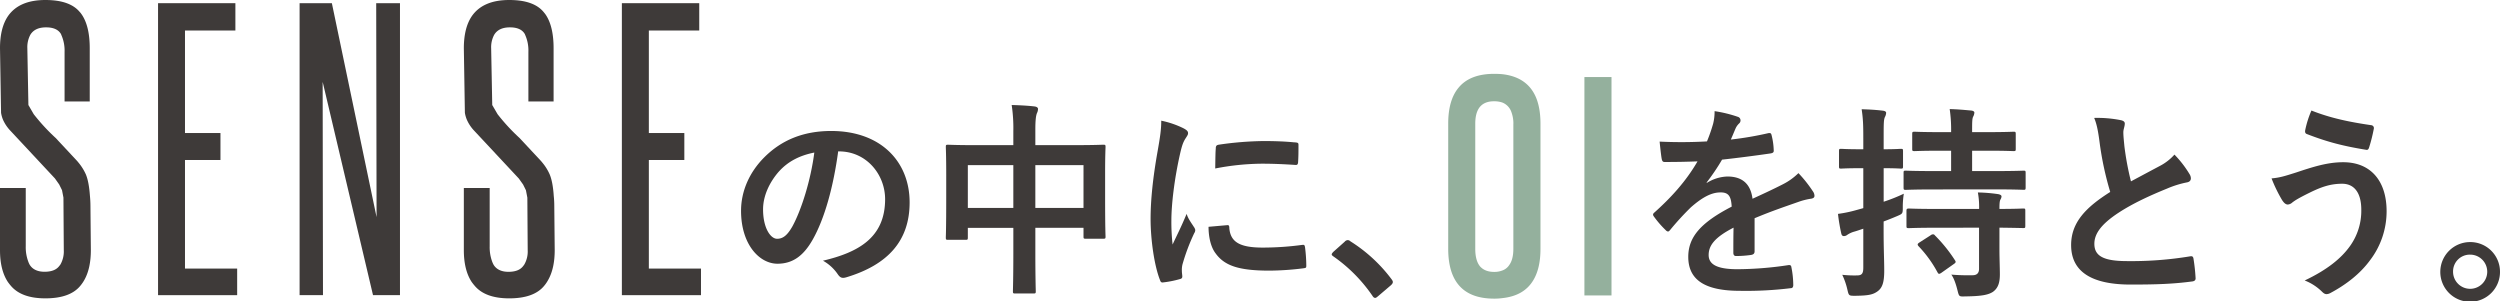
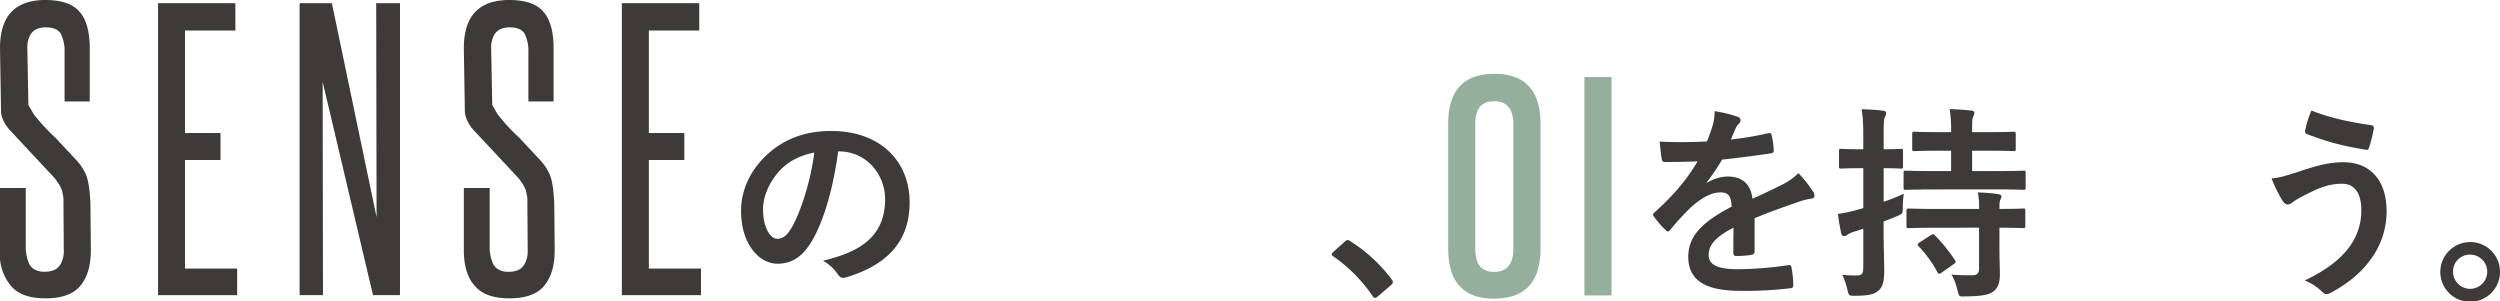
<svg xmlns="http://www.w3.org/2000/svg" width="1365.08" height="164.55" viewBox="0 0 1365.08 164.55">
  <defs>
    <style>.cls-1{fill:#3e3a39;}.cls-2{fill:#94b09d;}</style>
  </defs>
  <g id="レイヤー_2" data-name="レイヤー 2">
    <g id="レイヤー_1-2" data-name="レイヤー 1">
      <path class="cls-1" d="M205.42,1.74l.2,116.82L181.21,1.74H163.59V161.17h12.77l-.18-116.42.18.68,27.32,115.74H218.4V1.74Z" />
      <polygon class="cls-1" points="101.01 146.65 101.01 87.36 120.38 87.36 120.38 72.64 101.01 72.64 101.01 16.66 128.53 16.66 128.53 1.74 86.3 1.74 86.3 161.17 129.5 161.17 129.5 146.65 101.01 146.65" />
-       <path class="cls-1" d="M49.39,112.75c0-2.06-.11-4-.28-5.72q-.54-7.77-2.23-11.81a27.63,27.63,0,0,0-4.08-6.5c-.3-.37-.61-.76-1-1.16L30.41,75.35a106.6,106.6,0,0,1-12-13l-2.9-5-.58-31A14.42,14.42,0,0,1,16.56,19q2.46-4.07,8.62-4.06c4,0,6.71,1.22,8.14,3.68a.69.69,0,0,1,.09.29,20.93,20.93,0,0,1,1.85,9.4V55.41H49V26.35q0-12-4.35-18.4C44.32,7.49,44,7,43.58,6.59Q38.15,0,24.79,0,10.47,0,4.35,8.82,0,15.23,0,26.35L.58,61.6a16.23,16.23,0,0,0,1.16,4A21.32,21.32,0,0,0,5.23,70.9L30,97.44l2.32,3.29,1.54,3.11.78,4.06.19,28.67A14.44,14.44,0,0,1,33,144.41a10.24,10.24,0,0,1-.68.88c-1.56,2.06-4.21,3.1-8,3.1s-6.58-1.3-8.13-3.87a11.07,11.07,0,0,1-.78-1.75,22.54,22.54,0,0,1-1.35-8.33V102.67H0v33.9q0,10.85,4.26,17.34A26.89,26.89,0,0,0,6,156.14q5.82,6.78,18.79,6.77,13.38,0,19-6.77a20.11,20.11,0,0,0,2.43-3.58q3.39-6.24,3.39-16Z" />
+       <path class="cls-1" d="M49.39,112.75c0-2.06-.11-4-.28-5.72q-.54-7.77-2.23-11.81a27.63,27.63,0,0,0-4.08-6.5c-.3-.37-.61-.76-1-1.16L30.41,75.35a106.6,106.6,0,0,1-12-13l-2.9-5-.58-31A14.42,14.42,0,0,1,16.56,19q2.46-4.07,8.62-4.06c4,0,6.71,1.22,8.14,3.68a.69.69,0,0,1,.09.29,20.93,20.93,0,0,1,1.85,9.4V55.41H49V26.35q0-12-4.35-18.4C44.32,7.49,44,7,43.58,6.59Q38.15,0,24.79,0,10.47,0,4.35,8.82,0,15.23,0,26.35L.58,61.6a16.23,16.23,0,0,0,1.16,4A21.32,21.32,0,0,0,5.23,70.9L30,97.44l2.32,3.29,1.54,3.11.78,4.06.19,28.67A14.44,14.44,0,0,1,33,144.41a10.24,10.24,0,0,1-.68.88c-1.56,2.06-4.21,3.1-8,3.1s-6.58-1.3-8.13-3.87a11.07,11.07,0,0,1-.78-1.75,22.54,22.54,0,0,1-1.35-8.33V102.67H0v33.9A26.89,26.89,0,0,0,6,156.14q5.82,6.78,18.79,6.77,13.38,0,19-6.77a20.11,20.11,0,0,0,2.43-3.58q3.39-6.24,3.39-16Z" />
      <polygon class="cls-1" points="354.29 146.65 354.29 87.36 373.67 87.36 373.67 72.64 354.29 72.64 354.29 16.66 381.81 16.66 381.81 1.74 339.56 1.74 339.56 161.17 382.76 161.17 382.76 146.65 354.29 146.65" />
      <path class="cls-1" d="M302.66,112.75q0-3.09-.29-5.72-.51-7.77-2.23-11.81a26.83,26.83,0,0,0-4.06-6.5c-.29-.37-.63-.76-1-1.16L283.69,75.35a105.81,105.81,0,0,1-12-13l-2.91-5-.59-31A14.41,14.41,0,0,1,269.84,19q2.46-4.07,8.62-4.06c4,0,6.72,1.22,8.12,3.68a.75.75,0,0,1,.11.29,20.81,20.81,0,0,1,1.83,9.4V55.41h13.76V26.35q0-12-4.36-18.4c-.33-.46-.69-.91-1.07-1.36Q291.44,0,278.07,0q-14.32,0-20.44,8.82-4.35,6.4-4.36,17.53l.57,35.25a16.73,16.73,0,0,0,1.18,4,21,21,0,0,0,3.49,5.33l24.78,26.54,2.34,3.29,1.54,3.11.78,4.06.19,28.67a14.26,14.26,0,0,1-1.85,7.84c-.21.32-.44.6-.66.88-1.56,2.06-4.21,3.1-8,3.1s-6.57-1.3-8.12-3.87a13.29,13.29,0,0,1-.79-1.75,22.76,22.76,0,0,1-1.34-8.33V102.67H253.27v33.9q0,10.85,4.25,17.34c.57.8,1.16,1.54,1.76,2.23,3.86,4.52,10.14,6.77,18.79,6.77q13.37,0,19-6.77a19.5,19.5,0,0,0,2.41-3.58q3.41-6.24,3.41-16Z" />
      <path class="cls-1" d="M457.68,82.62c-2.59,19.11-7.31,36.64-14.05,48.44C438.8,139.49,433,144,424.53,144c-9.89,0-19.89-10.56-19.89-28.88,0-10.79,4.6-21.13,12.69-29.22,9.44-9.44,21.36-14.38,36.53-14.38,27,0,42.82,16.63,42.82,39,0,20.9-11.8,34.05-34.62,40.91-2.36.67-3.37.22-4.83-2a23.75,23.75,0,0,0-7.87-7.08c19-4.5,33.94-12.37,33.94-33.61,0-13.37-10.11-26.07-25.17-26.07Zm-32.25,10.9c-5.4,6.07-8.77,13.6-8.77,20.79,0,10.34,4.16,16.07,7.64,16.07,2.92,0,5.4-1.46,8.43-6.85,4.95-9.11,10-25.29,11.91-40.23C436.78,84.87,430.48,88,425.43,93.52Z" />
-       <path class="cls-1" d="M553.31,71.72a84.54,84.54,0,0,0-.9-14.38c4.16.11,8.65.33,12.47.78,1,.11,1.91.56,1.91,1.35a5.09,5.09,0,0,1-.56,2.25c-.56,1.35-.9,3.82-.9,9.1v8.43h21.81c10.78,0,14.49-.23,15.28-.23,1.12,0,1.24.12,1.24,1.24,0,.68-.23,4.16-.23,13.94v13c0,18,.23,21.24.23,21.92,0,1.12-.12,1.23-1.24,1.23h-9.55c-1.13,0-1.24-.11-1.24-1.23v-4.72h-26.3v13.82c0,13.37.23,20.23.23,20.79,0,1.12-.11,1.24-1.24,1.24h-10c-1.12,0-1.24-.12-1.24-1.24,0-.67.23-7.3.23-20.57v-14H528.47v5.17c0,1.23-.11,1.34-1.23,1.34h-9.56c-1.12,0-1.23-.11-1.23-1.34,0-.68.22-4,.22-22V96c0-11.46-.22-15-.22-15.73,0-1.12.11-1.24,1.23-1.24.79,0,4.5.23,15.29.23h20.34Zm-24.84,41.81h24.84V90.15H528.47Zm36.86-23.38v23.38h26.3V90.15Z" />
-       <path class="cls-1" d="M646.13,70c1.91,1,2.58,1.69,2.58,2.7,0,.79-.22,1.13-1.68,3.37-1.13,2-1.69,3.6-2.7,8-3.15,13.94-4.72,27.76-4.72,36.3a110.4,110.4,0,0,0,.67,13.15c2.36-5.17,4.39-8.88,7.65-16.74.9,2.8,2.36,4.6,3.93,7.08a4.41,4.41,0,0,1,.79,1.68,3.09,3.09,0,0,1-.57,1.8,109.35,109.35,0,0,0-6.4,17,12.49,12.49,0,0,0-.34,3.48c0,1.35.23,2.25.23,3.15s-.45,1.23-1.46,1.46a55.78,55.78,0,0,1-9.22,1.8c-.79.11-1.24-.45-1.46-1.24-3.15-7.87-5.17-22.14-5.17-33.49,0-10.11,1.24-22.36,3.82-36.86,1.46-8.31,2-12,2-16.74A49.82,49.82,0,0,1,646.13,70Zm24,52.94c.9-.12,1.12.45,1.12,1.68.68,7.76,6.07,10.57,18.32,10.57a160.68,160.68,0,0,0,21.46-1.47c1.13-.11,1.35,0,1.58,1.47a82.63,82.63,0,0,1,.67,9.66c0,1.35,0,1.46-1.91,1.69a152.48,152.48,0,0,1-18.32,1.23c-16.63,0-24.38-2.7-29.22-9.33-2.8-3.59-3.93-9.32-3.93-14.6Zm-6.3-42c.12-1.35.45-1.69,1.58-1.92a180.42,180.42,0,0,1,24.38-2c6.75,0,11.92.23,16.64.68,2.36.11,2.58.33,2.58,1.46,0,3.37,0,6.4-.22,9.55-.11,1-.45,1.46-1.46,1.35-6.75-.45-12.59-.68-18.32-.68A137.44,137.44,0,0,0,663.55,92C663.66,85.66,663.66,82.85,663.88,80.94Z" />
      <path class="cls-1" d="M734.23,132a2.4,2.4,0,0,1,1.68-.9,2.25,2.25,0,0,1,1.46.67,83.55,83.55,0,0,1,22.37,20.57c.67.9.79,1.23.79,1.68s-.23,1-1.13,1.8l-6.85,5.84c-.79.68-1.24,1-1.58,1-.56,0-1-.23-1.57-1.13a84,84,0,0,0-21.24-21.46c-.67-.45-1-.79-1-1.13s.22-.67.79-1.34Z" />
      <path class="cls-1" d="M958.06,137.24c0,1.24-.68,1.8-2.14,2a59.91,59.91,0,0,1-8,.56c-1,0-1.46-.67-1.46-1.79,0-4.05,0-9.67.12-13.71-10,5.17-13.6,9.55-13.6,14.94,0,4.72,3.82,7.76,15.62,7.76a191.42,191.42,0,0,0,28-2.25c1-.11,1.46.22,1.57,1.24a49.48,49.48,0,0,1,1,9.21c.11,1.35-.34,2.14-1.24,2.14a200.89,200.89,0,0,1-27.87,1.46c-18.43,0-28.21-5.51-28.21-18.55,0-10.78,6.74-18.65,23.71-27.42-.33-5.73-1.68-8-6.74-7.75-5.28.22-10.34,3.59-15.51,8.09a152.72,152.72,0,0,0-11.24,12.25c-.56.67-.89,1-1.34,1a2.25,2.25,0,0,1-1.24-.79,53.35,53.35,0,0,1-6.41-7.41,1.9,1.9,0,0,1-.45-1c0-.45.23-.79.79-1.24,8.65-7.76,17-16.63,23.49-27.87-5.28.22-11.35.34-18,.34-1,0-1.35-.57-1.58-1.8-.33-1.8-.78-6-1.12-9.33a247.67,247.67,0,0,0,25.85-.11,87.14,87.14,0,0,0,3.37-9.67,27.29,27.29,0,0,0,.79-6.85,70.82,70.82,0,0,1,12.81,3.14,2,2,0,0,1,1.35,1.92,2.17,2.17,0,0,1-.79,1.68,8.71,8.71,0,0,0-1.91,2.7c-.68,1.57-1.24,3-2.59,6.07a180.27,180.27,0,0,0,20.46-3.49c1.23-.22,1.57.12,1.8,1.13A37.79,37.79,0,0,1,968.51,82c.11,1.12-.34,1.57-1.91,1.8-8.43,1.23-18.09,2.47-26.3,3.37a115.46,115.46,0,0,1-8.43,12.47l.12.23a22.34,22.34,0,0,1,11.23-3.49c7.42,0,12.59,3.37,13.71,12.14,4.39-2,10.79-4.94,16.52-7.87A33.46,33.46,0,0,0,982,94.53a69.78,69.78,0,0,1,7.86,9.89,4.43,4.43,0,0,1,.9,2.48c0,.9-.56,1.34-1.68,1.57a36,36,0,0,0-6.86,1.69c-7.31,2.58-14.61,5-24.16,9Z" />
      <path class="cls-1" d="M1028.51,125.44c0,10.68.34,16.74.34,22.36,0,6.3-1,9.33-3.6,11.24s-5.16,2.36-12.13,2.47c-3.6,0-3.6,0-4.39-3.37a39,39,0,0,0-2.8-8.09,60.73,60.73,0,0,0,8,.34c2.7,0,3.49-1,3.49-4.27V124.88c-1.69.56-3.26,1.12-4.83,1.57a13,13,0,0,0-3.94,1.8,3,3,0,0,1-1.8.67c-.67,0-1.23-.33-1.46-1.46a96.54,96.54,0,0,1-1.79-10.67,70.24,70.24,0,0,0,10.22-2.14l3.6-1V91.84h-1.46c-7.64,0-10,.22-10.68.22-1,0-1.12-.11-1.12-1.23V82.62c0-1.23.11-1.35,1.12-1.35.68,0,3,.23,10.68.23h1.46V75.65c0-7.3-.11-10.78-.9-16,4.27.11,7.75.33,11.57.78,1.13.12,1.8.57,1.8,1.13a5.25,5.25,0,0,1-.67,2.36c-.68,1.46-.68,3.82-.68,11.46V81.5c6.52,0,8.77-.23,9.44-.23,1,0,1.13.12,1.13,1.35v8.21c0,1.12-.11,1.23-1.13,1.23-.67,0-2.92-.22-9.44-.22v18.32a94,94,0,0,0,11-4.39,48,48,0,0,0-.56,7.31c0,3.59,0,3.59-3.15,4.94-2.36,1-4.83,2-7.31,2.92Zm27.43-22c-10.79,0-14.61.23-15.29.23-1.12,0-1.24-.11-1.24-1.35V94.42c0-1.12.12-1.23,1.24-1.23.68,0,4.5.22,15.29.22h9.43V82.29h-5.61c-10.23,0-13.6.22-14.28.22-1.23,0-1.35-.11-1.35-1.24v-8c0-1.23.12-1.34,1.35-1.34.68,0,4,.22,14.28.22h5.61a77.58,77.58,0,0,0-.78-12.59c4.38.12,7.87.45,11.69.79,1.12.11,1.79.56,1.79,1.12a5.17,5.17,0,0,1-.67,2.25c-.56,1.13-.56,3.15-.56,8.43h8.31c10.12,0,13.6-.22,14.28-.22,1.12,0,1.23.11,1.23,1.34v8c0,1.13-.11,1.24-1.23,1.24-.68,0-4.16-.22-14.28-.22h-8.31V93.41h12.81c10.79,0,14.61-.22,15.28-.22,1,0,1.13.11,1.13,1.23v7.87c0,1.24-.12,1.35-1.13,1.35-.67,0-4.49-.23-15.28-.23Zm1.46,20.91c-10.68,0-14.39.22-15.06.22-1.24,0-1.35-.11-1.35-1.24v-8c0-1.13.11-1.47,1.35-1.47.67,0,4.38.23,15.06.23h23.26a44,44,0,0,0-.68-9,88.28,88.28,0,0,1,11,.9c1.23.22,1.91.67,1.91,1.23a3.37,3.37,0,0,1-.56,1.69c-.45.9-.57,2-.57,5.17,9,0,12.37-.23,13-.23,1,0,1.12.12,1.12,1.24v8.2c0,1.13-.11,1.24-1.12,1.24-.67,0-4-.11-13-.22V136c0,5.17.23,10,.23,13.83,0,4.15-.79,7.41-3.82,9.55-2.47,1.57-5.85,2.36-15.06,2.47-3.48.11-3.37.11-4.27-3.37-.79-3.15-1.91-6.63-3.37-8.54a108,108,0,0,0,12,.34c1.8-.12,3.15-1,3.15-3.49V124.32Zm-3.26,4.15a2.38,2.38,0,0,1,1.35-.56,1.19,1.19,0,0,1,1,.56A81,81,0,0,1,1067.4,142c.67,1,.67,1.35-.68,2.25l-6.51,4.6a3.59,3.59,0,0,1-1.35.68c-.34,0-.57-.23-.9-.79a65.13,65.13,0,0,0-10.34-14.27c-.79-.9-.68-1.35.56-2.14Z" />
-       <path class="cls-1" d="M1158.2,65.65c1.34.34,2,.9,2,1.8,0,1.57-.79,3.15-.79,4.72,0,2.25.34,5,.56,7.53a157.61,157.61,0,0,0,3.6,19.33c5.62-3,9.66-5.17,16-8.54a27.74,27.74,0,0,0,7.75-6.07A57.9,57.9,0,0,1,1195.51,95a4.58,4.58,0,0,1,.78,2.36c0,1.13-.67,2-2.25,2.25a53.69,53.69,0,0,0-10.78,3.37c-9.67,3.94-18.66,8.09-26.41,13.15-9.78,6.41-13.26,11.69-13.26,17,0,6.63,4.94,9.44,17.86,9.44a196.69,196.69,0,0,0,34.28-2.58c1.24-.23,1.8,0,2,1.35a101,101,0,0,1,1.13,10.45c.11,1.23-.68,1.79-2,1.91-10.22,1.35-19.21,1.68-33.49,1.68-21.24,0-32.47-7-32.47-21.57,0-12.48,8.2-20.68,21.35-29a170.93,170.93,0,0,1-5.85-27.42c-.78-6-1.57-9.89-2.92-13A65.17,65.17,0,0,1,1158.2,65.65Z" />
      <path class="cls-1" d="M1253.71,94.2c9.44-3.15,17.2-5.62,25.74-5.62,15.06,0,23.71,10.23,23.71,26.75a44,44,0,0,1-9.1,26.85c-5.29,7.2-12.81,13.15-21.69,17.87a5,5,0,0,1-1.91.56c-1,0-1.69-.45-2.7-1.46a27.72,27.72,0,0,0-9.33-6c12.36-5.85,20-12.14,24.73-18.77a33,33,0,0,0,6.18-19.89c0-9.33-3.94-14.16-10.45-14.16-6.3,0-11.24,1.68-17.65,4.83-6.63,3.26-8.2,4.38-9.55,5.39a4.07,4.07,0,0,1-2.47,1.13c-1.46,0-2.48-1.46-3.15-2.47a78.36,78.36,0,0,1-5.73-11.8C1245,97,1247.64,96.11,1253.71,94.2Zm41-25.85a1.59,1.59,0,0,1,1.46,2,89.89,89.89,0,0,1-2.47,9.89c-.34,1.13-.67,1.69-1.57,1.58-12.25-2-21-4.16-32.59-8.66-.57-.22-1.13-.78-.79-2.25a53.21,53.21,0,0,1,3.37-10.56C1272.59,64.53,1283.16,66.66,1294.73,68.35Z" />
      <path class="cls-1" d="M1365.08,148.37a16.3,16.3,0,1,1-16.3-16.19A16.21,16.21,0,0,1,1365.08,148.37Zm-25.63,0a9.33,9.33,0,1,0,9.33-9.33A9.16,9.16,0,0,0,1339.45,148.37Z" />
      <polygon class="cls-2" points="865.14 42.07 865.14 161.32 879.75 161.32 879.93 161.32 879.93 42.07 865.14 42.07" />
      <path class="cls-2" d="M838.34,52.38q-4.87-10.38-18-11.87c-1.42-.13-2.91-.19-4.48-.19q-13.32,0-19.54,7.68-5.57,6.78-5.55,19.56v68.28q0,27.22,25.09,27.23a32.13,32.13,0,0,0,4.48-.29q11.85-1.25,16.92-9.82,3.9-6.5,3.89-17.12V67.56Q841.15,58.43,838.34,52.38Zm-12,15.18v68.28c0,3.84-.73,6.79-2.23,8.85a7.43,7.43,0,0,1-3.79,3,11.87,11.87,0,0,1-4.48.78q-5,0-7.68-3-2.62-3.16-2.62-9.63V67.56c0-3.63.67-6.45,2-8.47q2.55-3.8,8.26-3.79a13.8,13.8,0,0,1,4.48.67,8.53,8.53,0,0,1,5,5.26A17.85,17.85,0,0,1,826.36,67.56Z" />
    </g>
  </g>
</svg>